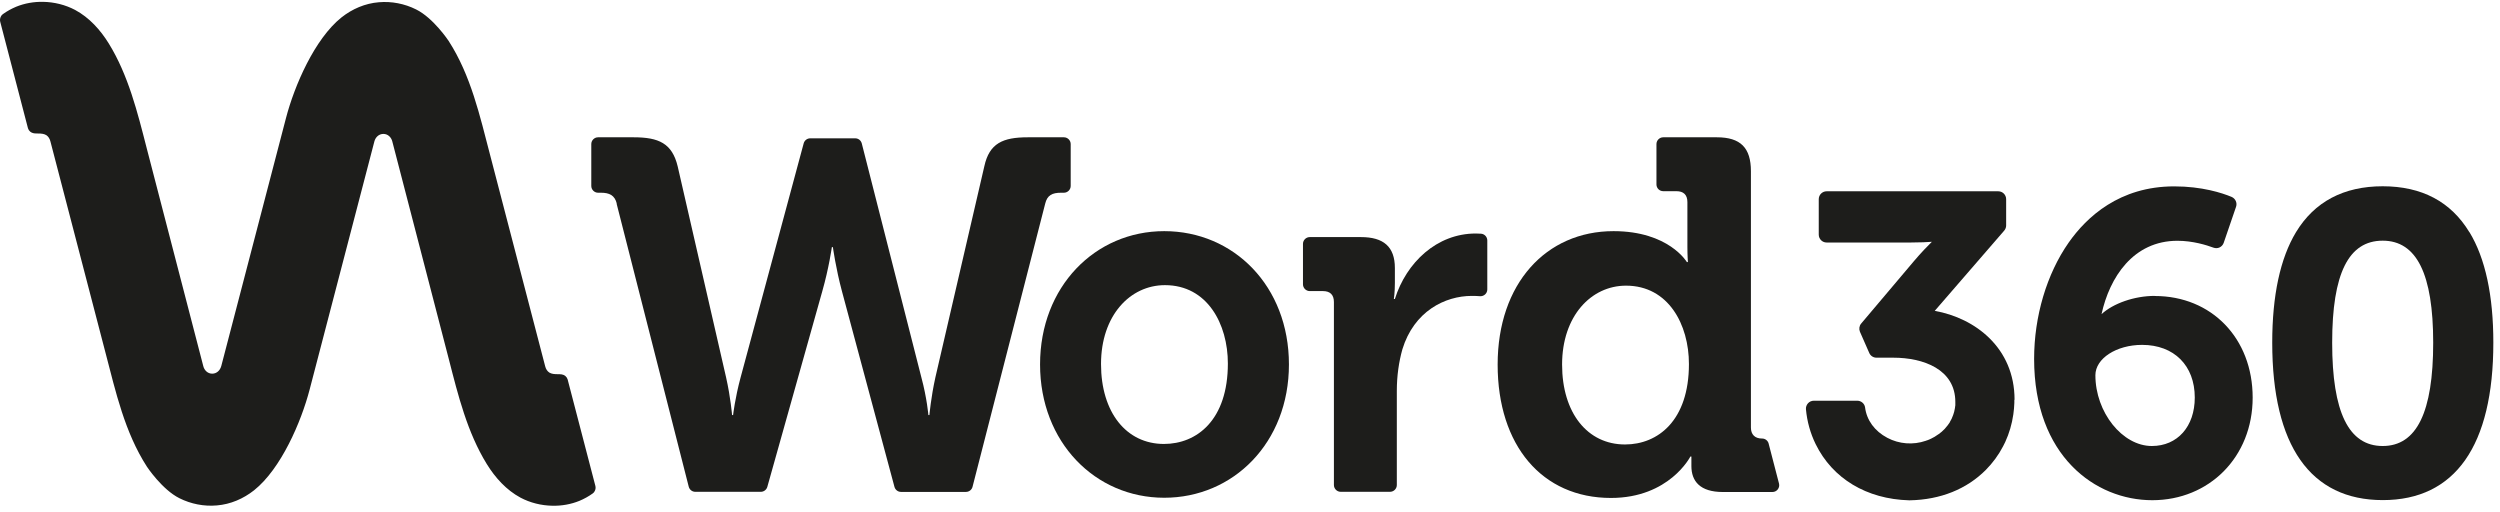
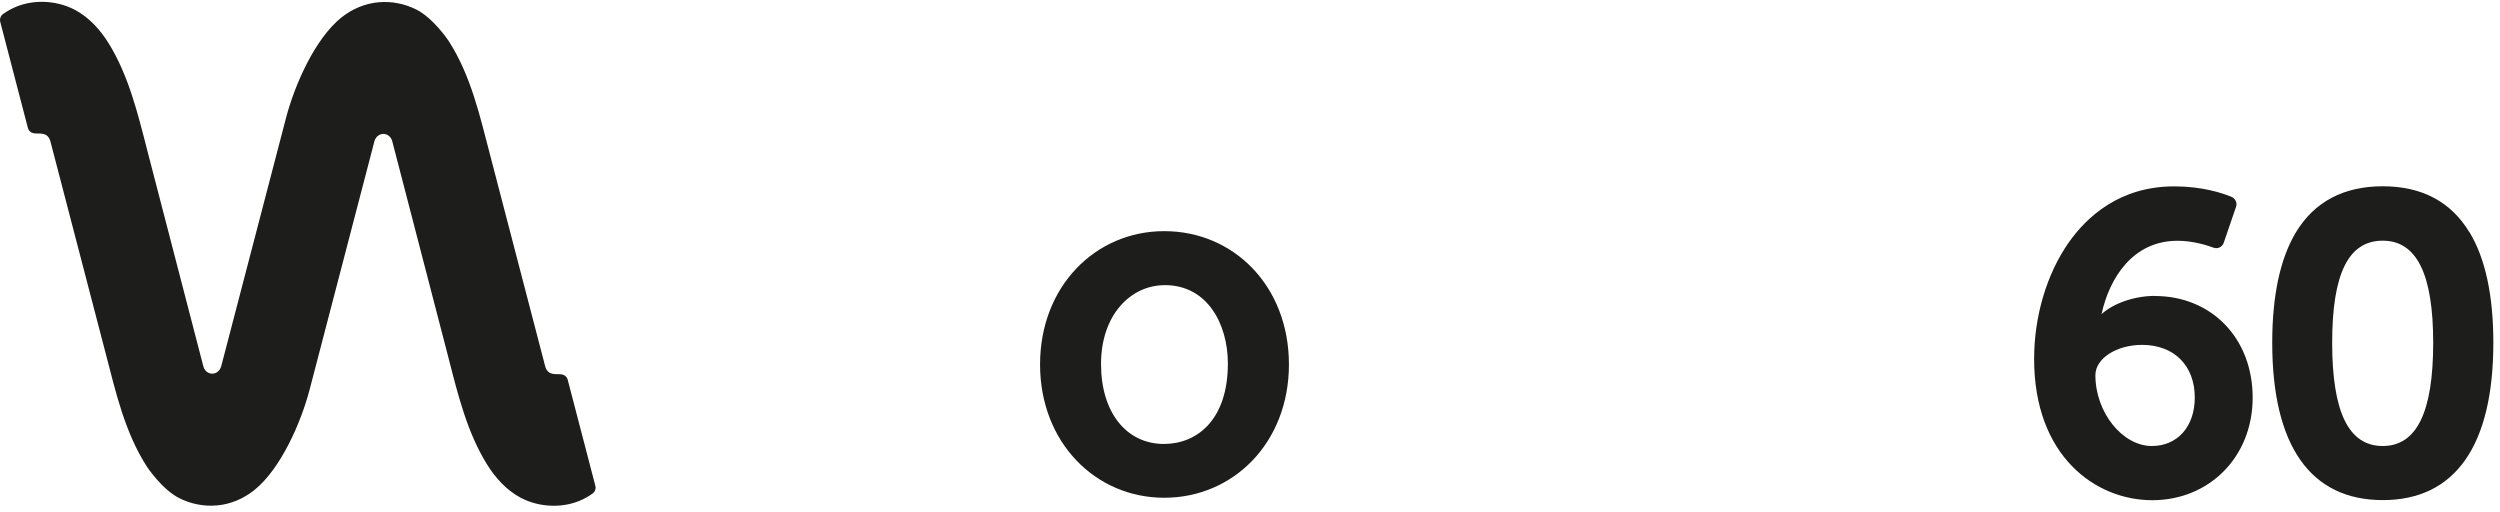
<svg xmlns="http://www.w3.org/2000/svg" width="244" height="50" viewBox="0 0 244 50" fill="none">
  <g clip-path="url(#clip0_877_1552)">
-     <path d="M172.62 43.29C172.54 43 172.28 42.8 171.98 42.8H171.96C171.28 42.8 170.89 42.41 170.89 41.73V16.71C170.89 14.42 169.87 13.4 167.57 13.4H162.33C161.97 13.4 161.67 13.7 161.67 14.06V18C161.67 18.36 161.96 18.66 162.33 18.66H163.62C164.3 18.66 164.69 19 164.69 19.73V24.12C164.69 24.95 164.74 25.58 164.74 25.58H164.64C164.64 25.58 162.88 22.56 157.48 22.56C150.9 22.56 146.17 27.68 146.17 35.58C146.17 43.48 150.51 48.6 157.23 48.6C162.93 48.6 164.98 44.56 164.98 44.56H165.08V45.49C165.08 46.95 165.91 48.02 168.15 48.02H172.99C173.42 48.02 173.74 47.61 173.63 47.19L172.62 43.3V43.29ZM158.6 43.38C154.94 43.38 152.46 40.31 152.46 35.58C152.46 30.85 155.29 27.88 158.7 27.88C162.84 27.88 164.84 31.68 164.84 35.53C164.84 41.04 161.82 43.38 158.6 43.38Z" fill="#1D1D1B" />
-     <path d="M60.2 19.88C60 19.05 59.47 18.81 58.64 18.81H58.37C58.01 18.81 57.71 18.51 57.71 18.15V14.06C57.71 13.7 58.01 13.4 58.37 13.4H61.85C64.29 13.4 65.6 13.99 66.14 16.23L70.87 36.85C71.31 38.8 71.45 40.51 71.45 40.51H71.55C71.55 40.51 71.74 38.85 72.28 36.85L78.44 13.99C78.52 13.7 78.78 13.5 79.08 13.5H83.47C83.77 13.5 84.03 13.7 84.11 14L89.93 36.85C90.47 38.85 90.61 40.51 90.61 40.51H90.71C90.71 40.51 90.86 38.8 91.29 36.85L96.07 16.23C96.56 13.99 97.87 13.4 100.31 13.4H103.84C104.2 13.4 104.5 13.7 104.5 14.06V18.15C104.5 18.51 104.2 18.81 103.84 18.81H103.57C102.69 18.81 102.21 19.05 102.01 19.88L94.92 47.51C94.85 47.8 94.58 48.01 94.28 48.01H87.94C87.64 48.01 87.38 47.81 87.3 47.52L82.17 28.41C81.58 26.22 81.29 24.12 81.29 24.12H81.19C81.19 24.12 80.9 26.17 80.26 28.41L74.89 47.52C74.81 47.8 74.55 48 74.26 48H67.86C67.56 48 67.3 47.8 67.22 47.5L60.18 19.87L60.2 19.88Z" fill="#1D1D1B" />
    <path d="M113.63 22.56C106.89 22.56 101.51 27.97 101.51 35.57C101.51 43.17 106.9 48.58 113.63 48.58C120.36 48.58 125.8 43.22 125.8 35.57C125.8 27.92 120.41 22.56 113.63 22.56ZM113.6 43.33C109.94 43.33 107.46 40.26 107.46 35.53C107.46 30.8 110.29 27.83 113.7 27.83C117.84 27.83 119.84 31.63 119.84 35.48C119.84 40.99 116.82 43.33 113.6 43.33Z" fill="#1D1D1B" />
-     <path d="M130.19 29.48C130.19 28.75 129.8 28.41 129.12 28.41H127.83C127.47 28.41 127.17 28.11 127.17 27.75V23.8C127.17 23.44 127.47 23.14 127.83 23.14H132.83C135.02 23.14 136.14 24.07 136.14 26.16V27.62C136.14 28.55 136.04 29.18 136.04 29.18H136.14C137.26 25.62 140.23 22.79 144.04 22.79C144.22 22.79 144.4 22.8 144.56 22.81C144.9 22.84 145.16 23.13 145.16 23.47V28.25C145.16 28.63 144.84 28.93 144.46 28.91C144.23 28.89 143.95 28.88 143.65 28.88C141.02 28.88 138 30.39 136.87 34.1C136.53 35.32 136.33 36.68 136.33 38.15V47.34C136.33 47.7 136.03 48 135.67 48H130.85C130.49 48 130.19 47.7 130.19 47.34V29.48Z" fill="#1D1D1B" />
-     <path d="M196.62 39.01C196.62 33.95 192.77 31.04 188.83 30.34L195.61 22.51C195.73 22.37 195.8 22.19 195.8 22.01V19.44C195.8 19.02 195.46 18.67 195.03 18.67H178.28C177.86 18.67 177.51 19.01 177.51 19.44V22.9C177.51 23.32 177.85 23.67 178.28 23.67H186.45C187.42 23.67 188.12 23.63 188.55 23.6C188.17 23.97 187.51 24.65 186.78 25.51L181.65 31.58C181.46 31.8 181.42 32.12 181.53 32.38L182.44 34.45C182.56 34.73 182.84 34.91 183.14 34.91H184.79C187.71 34.91 190.84 36.04 190.84 39.23C190.84 39.29 190.84 39.36 190.84 39.43C190.84 39.44 190.84 39.45 190.84 39.49C190.84 39.55 190.84 39.61 190.82 39.68C190.82 39.75 190.8 39.82 190.79 39.89C190.76 40.09 190.7 40.3 190.63 40.5C190.59 40.62 190.54 40.74 190.48 40.87C190.42 40.98 190.36 41.1 190.3 41.2V41.22C190.22 41.33 190.15 41.43 190.08 41.53L190.06 41.55C189.98 41.65 189.91 41.74 189.82 41.84L189.8 41.86C189.72 41.95 189.63 42.03 189.53 42.12L189.51 42.14C189.42 42.22 189.32 42.3 189.23 42.36L189.18 42.39C189.08 42.46 188.99 42.52 188.88 42.59L188.82 42.63C188.69 42.7 188.59 42.76 188.48 42.81C188.35 42.87 188.23 42.93 188.11 42.97H188.08C188.08 42.97 188.01 43.01 187.96 43.02C186.72 43.45 185.35 43.34 184.2 42.73C182.97 42.08 182.19 41.02 182.03 39.76C181.98 39.39 181.65 39.11 181.27 39.11H177.03C176.81 39.11 176.61 39.2 176.46 39.36C176.32 39.52 176.24 39.73 176.26 39.94C176.37 41.14 176.69 42.29 177.21 43.35C178.86 46.71 182.18 48.71 186.32 48.83H186.41C189.39 48.77 191.95 47.74 193.82 45.86C194.49 45.18 195.06 44.41 195.5 43.56C195.58 43.41 195.65 43.27 195.71 43.14C195.91 42.71 196.07 42.27 196.2 41.83C196.33 41.39 196.43 40.93 196.5 40.45C196.55 40.08 196.59 39.7 196.6 39.32V39.1C196.6 39.08 196.6 39.05 196.6 39.03L196.62 39.01Z" fill="#1D1D1B" />
    <path d="M210.3 28.88C208.32 28.88 206.25 29.61 205.11 30.66C205.89 27.09 208.19 23.5 212.52 23.5C214.01 23.5 215.36 23.92 216.03 24.17C216.23 24.24 216.44 24.24 216.63 24.15C216.82 24.06 216.96 23.9 217.03 23.71L218.24 20.18C218.37 19.8 218.18 19.38 217.81 19.22C216.88 18.83 214.91 18.19 212.2 18.19C206.87 18.19 203.66 21.17 201.9 23.68C199.76 26.74 198.53 30.87 198.53 35.03C198.53 44.51 204.51 48.82 210.06 48.82C215.61 48.82 219.86 44.61 219.86 38.81C219.86 33.01 215.84 28.89 210.31 28.89L210.3 28.88ZM214.21 38.8C214.21 41.63 212.52 43.53 210.02 43.53C207.14 43.53 204.51 40.24 204.51 36.62C204.51 34.99 206.56 33.66 209.07 33.66C212.19 33.66 214.21 35.68 214.21 38.8Z" fill="#1D1D1B" />
    <path d="M241.01 22.66C239.21 19.68 236.36 18.18 232.55 18.18C228.74 18.18 225.89 19.69 224.09 22.66C222.55 25.21 221.77 28.84 221.77 33.45C221.77 43.5 225.5 48.81 232.56 48.81C239.62 48.81 243.35 43.5 243.35 33.45C243.35 28.84 242.57 25.21 241.02 22.66H241.01ZM237.48 33.45C237.48 40.23 235.87 43.53 232.55 43.53C229.23 43.53 227.62 40.23 227.62 33.45C227.62 26.67 229.23 23.49 232.55 23.49C235.87 23.49 237.48 26.75 237.48 33.45Z" fill="#1D1D1B" />
    <path d="M21.59 35.74C21.48 36.15 21.15 36.47 20.71 36.47C20.27 36.47 19.94 36.14 19.84 35.73L14.31 14.43C13.42 10.96 12.52 7.33 10.62 4.25C9.8 2.92 8.71 1.71 7.33 0.97C6.38 0.47 5.3 0.2 4.22 0.18C3.31 0.16 2.4 0.32 1.57 0.66C1.12 0.85 0.68 1.09 0.28 1.38C0.19 1.44 0.13 1.52 0.08 1.62C0 1.78 -0.02 1.95 0.02 2.12L2.73 12.52C2.81 12.78 3.03 12.97 3.31 13.01C3.44 13.03 3.58 13.03 3.71 13.03C4.01 13.03 4.29 13.05 4.52 13.19C4.71 13.32 4.85 13.52 4.92 13.8L10.3 34.44C11.3 38.26 12.17 42.18 14.34 45.55C14.34 45.55 15.82 47.79 17.52 48.63C18.64 49.19 19.91 49.44 21.16 49.33C22.5 49.22 23.75 48.68 24.8 47.85C27.43 45.75 29.4 41.17 30.22 38.02L36.54 13.8C36.65 13.39 36.98 13.07 37.42 13.07C37.86 13.07 38.19 13.4 38.29 13.81L43.82 35.11C44.71 38.58 45.61 42.21 47.51 45.29C48.33 46.62 49.42 47.83 50.8 48.57C51.74 49.07 52.82 49.34 53.91 49.36C54.82 49.38 55.73 49.22 56.56 48.88C57.01 48.69 57.45 48.45 57.85 48.16C57.94 48.1 58 48.02 58.05 47.92C58.13 47.77 58.15 47.59 58.11 47.43L55.4 37.03C55.32 36.77 55.1 36.58 54.82 36.54C54.69 36.52 54.55 36.52 54.42 36.52C54.12 36.52 53.84 36.5 53.61 36.36C53.42 36.23 53.28 36.03 53.21 35.75L47.83 15.11C46.83 11.29 45.96 7.37 43.79 4C43.79 4 42.31 1.76 40.61 0.92C39.49 0.36 38.22 0.11 36.97 0.22C35.63 0.33 34.38 0.87 33.33 1.7C30.7 3.8 28.73 8.38 27.91 11.53L21.59 35.75V35.74Z" fill="#1D1D1B" />
  </g>
  <defs>
    <clipPath id="clip0_877_1552">
      <rect width="243.33" height="49.18" fill="white" transform="translate(0 0.18)" />
    </clipPath>
  </defs>
</svg>